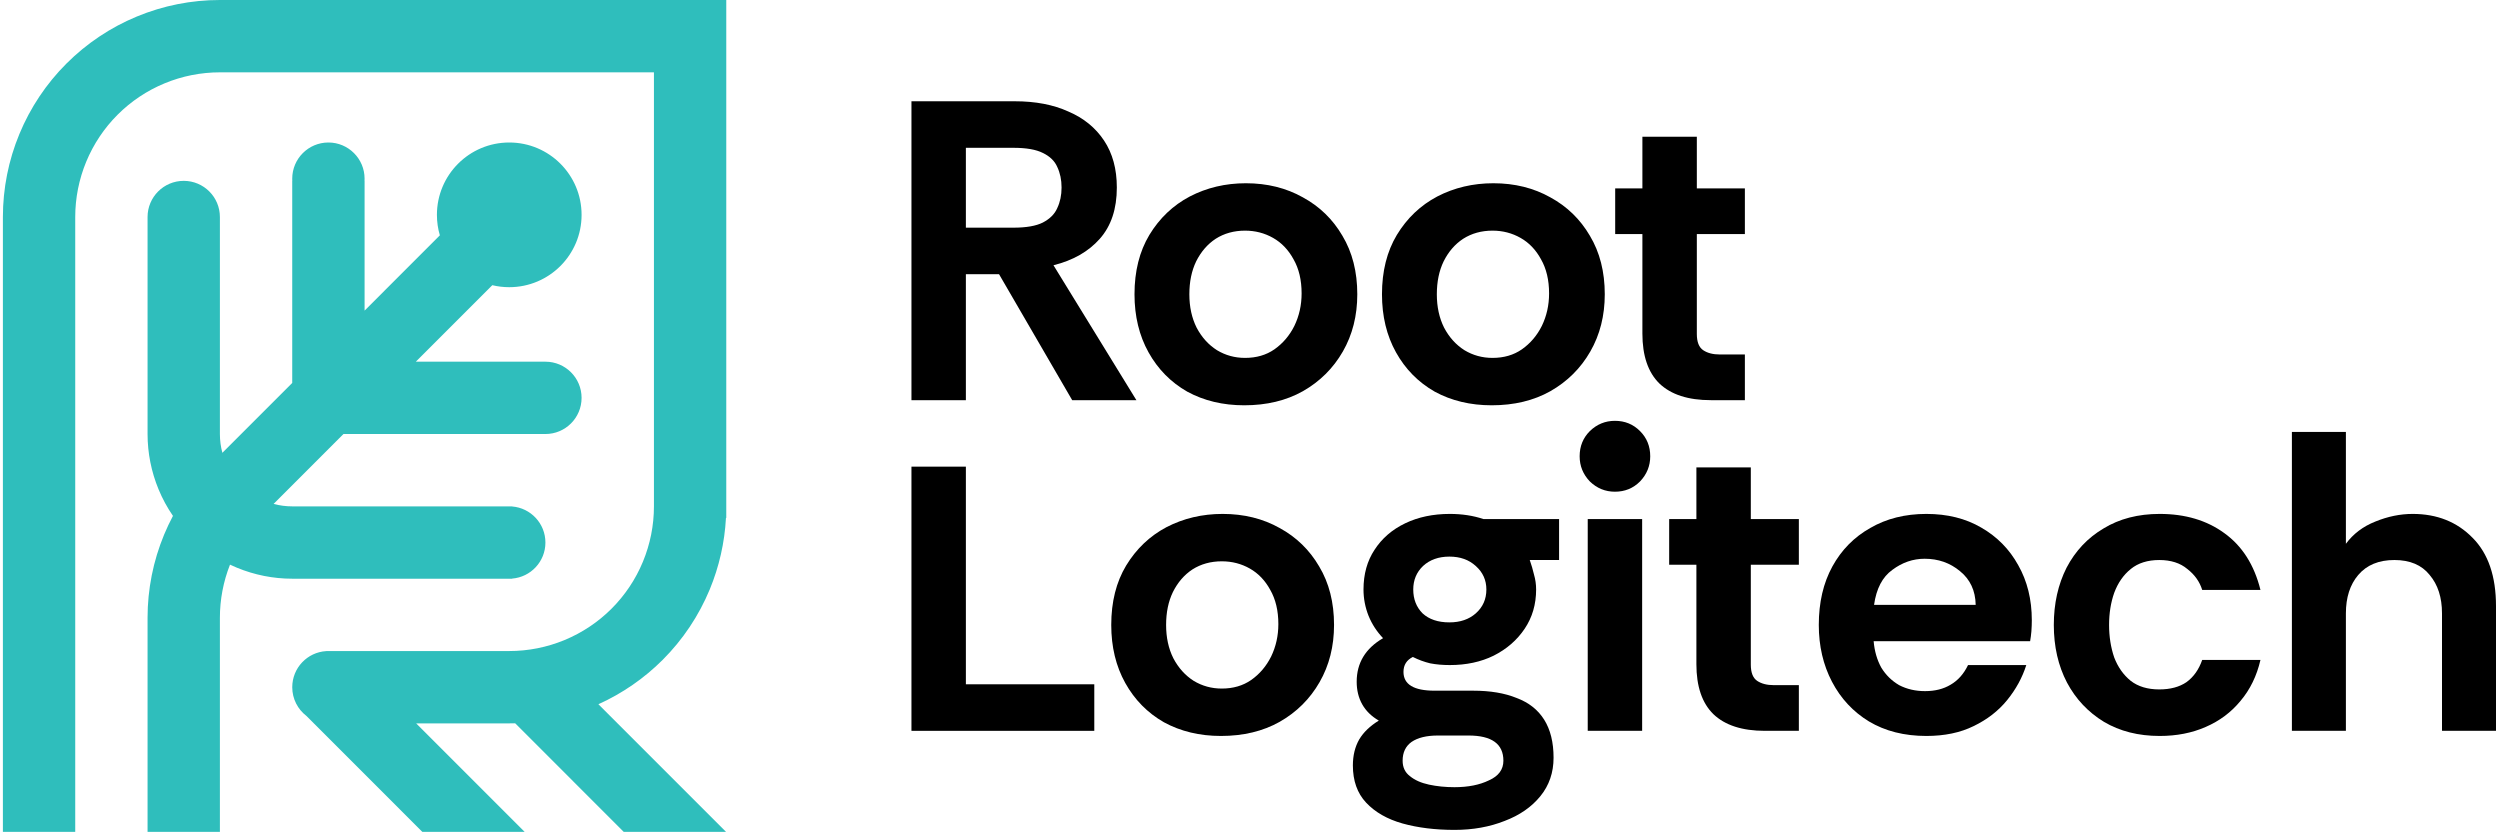
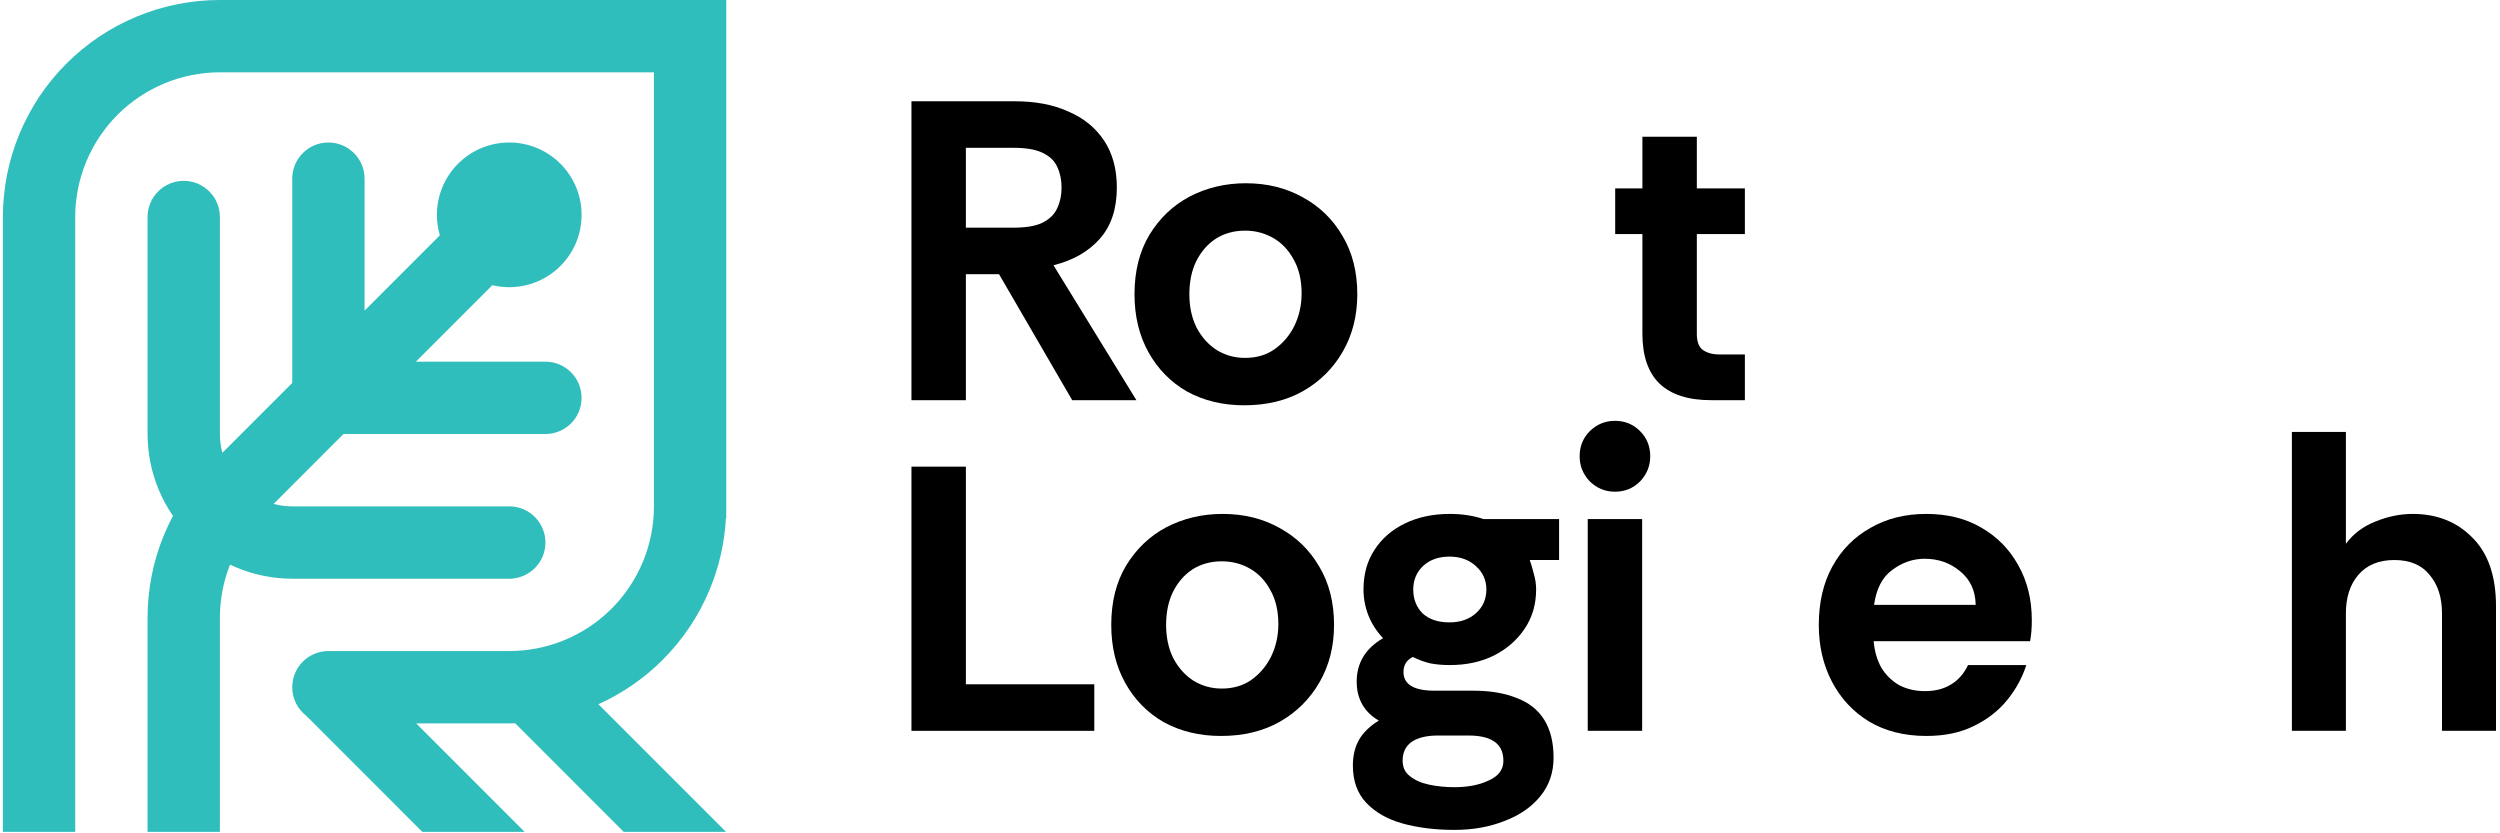
<svg xmlns="http://www.w3.org/2000/svg" width="120" height="40" viewBox="0 0 120 40" fill="none">
  <path d="M7.898 4.001C8.74 3.652 9.643 3.472 10.555 3.472L31.389 3.472V24.306C31.389 25.218 31.209 26.12 30.86 26.963C30.511 27.806 30 28.571 29.355 29.216C28.71 29.861 27.944 30.372 27.102 30.721C26.259 31.07 25.356 31.25 24.444 31.25L15.764 31.25L15.659 31.25V31.253C14.749 31.307 14.028 32.062 14.028 32.986C14.028 33.547 14.293 34.045 14.705 34.362L20.273 39.931H25.184L19.976 34.722L24.444 34.722C24.539 34.722 24.634 34.721 24.728 34.718L29.94 39.931H34.85L34.85 39.93L28.723 33.803C29.872 33.285 30.918 32.563 31.81 31.671C32.777 30.704 33.544 29.556 34.068 28.292C34.52 27.199 34.783 26.039 34.846 24.861H34.861V1.15925e-07L10.555 0C9.187 0 7.833 0.269 6.569 0.793C5.305 1.316 4.157 2.084 3.19 3.051C2.222 4.018 1.455 5.167 0.932 6.43C0.408 7.694 0.139 9.049 0.139 10.417V39.931H3.611V10.417C3.611 9.505 3.791 8.602 4.14 7.759C4.489 6.917 5 6.151 5.645 5.506C6.29 4.861 7.055 4.35 7.898 4.001Z" fill="#2FBEBC" />
  <path d="M27.916 10.313C27.916 12.23 26.362 13.785 24.444 13.785C24.164 13.785 23.892 13.752 23.631 13.689L19.959 17.361H26.145V17.361C26.151 17.361 26.156 17.361 26.162 17.361C26.165 17.361 26.167 17.361 26.17 17.361C26.174 17.361 26.177 17.361 26.18 17.361C27.139 17.361 27.916 18.138 27.916 19.097C27.916 20.056 27.139 20.833 26.18 20.833C26.169 20.833 26.157 20.833 26.145 20.833V20.833H16.486L13.132 24.188C13.423 24.266 13.724 24.306 14.027 24.306H24.583V24.311C25.477 24.382 26.18 25.13 26.18 26.042C26.18 26.954 25.477 27.702 24.583 27.772V27.778H14.027C13.116 27.778 12.213 27.598 11.37 27.249C11.259 27.203 11.149 27.154 11.04 27.103C10.72 27.914 10.555 28.779 10.555 29.653V39.931H7.083V29.653C7.083 28.285 7.352 26.93 7.876 25.666C8.004 25.358 8.146 25.057 8.302 24.763C8.029 24.365 7.797 23.939 7.612 23.491C7.263 22.648 7.083 21.745 7.083 20.833V10.417C7.083 9.458 7.86 8.681 8.819 8.681C9.778 8.681 10.555 9.458 10.555 10.417V20.833C10.555 21.139 10.595 21.442 10.674 21.735L14.027 18.382V8.681H14.03C14.028 8.646 14.027 8.611 14.027 8.576C14.027 7.618 14.805 6.84 15.764 6.84C16.722 6.84 17.5 7.618 17.5 8.576C17.5 8.611 17.499 8.646 17.497 8.681H17.5V14.91L21.113 11.296C21.021 10.984 20.972 10.654 20.972 10.313C20.972 8.395 22.526 6.84 24.444 6.84C26.362 6.84 27.916 8.395 27.916 10.313Z" fill="#2FBEBC" />
  <path d="M43.75 35.08V22.399H46.362V32.846H52.526V35.08H43.75Z" fill="black" />
  <path d="M58.605 35.326C57.585 35.326 56.673 35.107 55.871 34.67C55.081 34.219 54.462 33.59 54.013 32.784C53.564 31.978 53.34 31.049 53.34 29.997C53.34 28.89 53.578 27.94 54.054 27.148C54.544 26.342 55.19 25.727 55.993 25.303C56.809 24.88 57.708 24.668 58.687 24.668C59.708 24.668 60.619 24.893 61.422 25.344C62.225 25.781 62.857 26.396 63.32 27.189C63.796 27.981 64.034 28.917 64.034 29.997C64.034 31.022 63.803 31.937 63.34 32.743C62.878 33.549 62.238 34.185 61.422 34.649C60.619 35.1 59.68 35.326 58.605 35.326ZM58.646 33.051C59.191 33.051 59.66 32.914 60.055 32.641C60.463 32.354 60.782 31.978 61.014 31.514C61.245 31.035 61.361 30.516 61.361 29.956C61.361 29.314 61.231 28.767 60.973 28.316C60.728 27.865 60.401 27.523 59.993 27.291C59.585 27.059 59.136 26.943 58.646 26.943C58.116 26.943 57.646 27.073 57.238 27.332C56.843 27.592 56.531 27.954 56.299 28.419C56.082 28.869 55.973 29.395 55.973 29.997C55.973 30.598 56.088 31.131 56.32 31.595C56.565 32.06 56.891 32.422 57.299 32.682C57.708 32.928 58.157 33.051 58.646 33.051Z" fill="black" />
  <path d="M69.816 39.835C68.89 39.835 68.06 39.732 67.326 39.528C66.591 39.322 66.006 38.988 65.57 38.523C65.149 38.072 64.938 37.478 64.938 36.74C64.938 36.262 65.04 35.845 65.244 35.49C65.448 35.148 65.761 34.847 66.183 34.588C65.829 34.383 65.564 34.123 65.387 33.809C65.21 33.495 65.121 33.133 65.121 32.723C65.121 31.821 65.543 31.124 66.387 30.632C66.088 30.318 65.856 29.963 65.693 29.566C65.53 29.156 65.448 28.733 65.448 28.296C65.448 27.558 65.625 26.922 65.979 26.389C66.332 25.843 66.822 25.419 67.448 25.119C68.074 24.818 68.788 24.668 69.591 24.668C70.176 24.668 70.714 24.75 71.203 24.914H74.836V26.881H73.428C73.51 27.114 73.578 27.346 73.632 27.578C73.7 27.811 73.734 28.05 73.734 28.296C73.734 29.006 73.55 29.635 73.183 30.181C72.816 30.728 72.319 31.158 71.693 31.473C71.081 31.773 70.38 31.923 69.591 31.923C69.251 31.923 68.938 31.896 68.652 31.841C68.367 31.773 68.088 31.671 67.816 31.534C67.516 31.684 67.367 31.923 67.367 32.251C67.367 32.852 67.863 33.153 68.856 33.153H70.714C71.53 33.153 72.224 33.269 72.795 33.502C73.38 33.72 73.823 34.069 74.122 34.547C74.421 35.025 74.571 35.633 74.571 36.371C74.571 37.082 74.36 37.697 73.938 38.216C73.516 38.735 72.945 39.131 72.224 39.404C71.503 39.691 70.7 39.835 69.816 39.835ZM69.816 37.785C70.469 37.785 71.02 37.676 71.469 37.457C71.931 37.252 72.163 36.938 72.163 36.514C72.163 35.708 71.605 35.305 70.489 35.305H69.02C68.475 35.305 68.054 35.408 67.754 35.613C67.469 35.818 67.326 36.118 67.326 36.514C67.326 36.829 67.441 37.075 67.673 37.252C67.904 37.444 68.21 37.58 68.591 37.662C68.972 37.744 69.38 37.785 69.816 37.785ZM69.571 29.874C70.088 29.874 70.51 29.73 70.836 29.443C71.176 29.143 71.346 28.76 71.346 28.296C71.346 27.845 71.176 27.469 70.836 27.168C70.51 26.868 70.088 26.717 69.571 26.717C69.054 26.717 68.632 26.868 68.305 27.168C67.992 27.469 67.836 27.845 67.836 28.296C67.836 28.76 67.986 29.143 68.285 29.443C68.598 29.73 69.026 29.874 69.571 29.874Z" fill="black" />
  <path d="M77.517 23.602C77.054 23.602 76.653 23.438 76.313 23.11C75.986 22.768 75.823 22.365 75.823 21.901C75.823 21.422 75.986 21.019 76.313 20.692C76.653 20.363 77.054 20.2 77.517 20.2C77.993 20.2 78.394 20.363 78.721 20.692C79.048 21.019 79.211 21.422 79.211 21.901C79.211 22.365 79.048 22.768 78.721 23.11C78.394 23.438 77.993 23.602 77.517 23.602ZM76.211 35.08V24.914H78.823V35.08H76.211Z" fill="black" />
-   <path d="M84.712 35.08C83.624 35.08 82.801 34.813 82.243 34.28C81.699 33.748 81.427 32.948 81.427 31.882V27.107H80.12V24.914H81.427V22.434H84.039V24.914H86.345V27.107H84.039V31.903C84.039 32.285 84.141 32.545 84.345 32.682C84.549 32.818 84.814 32.887 85.141 32.887H86.345V35.08H84.712Z" fill="black" />
  <path d="M92.466 35.326C91.404 35.326 90.486 35.093 89.71 34.629C88.948 34.164 88.357 33.529 87.935 32.723C87.513 31.917 87.302 31.008 87.302 29.997C87.302 28.917 87.52 27.981 87.955 27.189C88.391 26.396 88.996 25.781 89.772 25.344C90.547 24.893 91.445 24.668 92.466 24.668C93.473 24.668 94.35 24.886 95.099 25.324C95.86 25.761 96.452 26.362 96.874 27.127C97.309 27.892 97.527 28.774 97.527 29.771C97.527 29.949 97.52 30.127 97.507 30.304C97.493 30.468 97.473 30.625 97.446 30.776H89.935C89.976 31.254 90.098 31.677 90.302 32.046C90.52 32.402 90.806 32.682 91.159 32.887C91.527 33.078 91.942 33.174 92.404 33.174C92.881 33.174 93.289 33.071 93.629 32.866C93.983 32.661 94.262 32.347 94.466 31.923H97.262C97.071 32.525 96.765 33.085 96.344 33.604C95.922 34.123 95.384 34.54 94.731 34.854C94.092 35.169 93.337 35.326 92.466 35.326ZM89.955 29.033H94.833C94.82 28.35 94.568 27.811 94.078 27.414C93.602 27.018 93.037 26.82 92.384 26.82C91.826 26.82 91.309 26.997 90.833 27.353C90.357 27.694 90.064 28.255 89.955 29.033Z" fill="black" />
-   <path d="M103.665 35.326C102.644 35.326 101.753 35.1 100.991 34.649C100.229 34.185 99.638 33.556 99.216 32.764C98.794 31.957 98.583 31.035 98.583 29.997C98.583 28.972 98.787 28.056 99.195 27.25C99.617 26.444 100.209 25.816 100.971 25.365C101.733 24.9 102.631 24.668 103.665 24.668C104.889 24.668 105.924 24.975 106.767 25.59C107.624 26.205 108.203 27.114 108.502 28.316H105.706C105.583 27.92 105.345 27.585 104.992 27.312C104.651 27.025 104.202 26.881 103.645 26.881C103.087 26.881 102.631 27.025 102.277 27.312C101.923 27.599 101.658 27.981 101.481 28.459C101.318 28.924 101.236 29.436 101.236 29.997C101.236 30.557 101.318 31.076 101.481 31.555C101.658 32.019 101.923 32.395 102.277 32.682C102.631 32.955 103.087 33.092 103.645 33.092C104.175 33.092 104.611 32.975 104.951 32.743C105.291 32.497 105.543 32.142 105.706 31.677H108.502C108.325 32.443 108.005 33.099 107.543 33.645C107.094 34.192 106.536 34.608 105.869 34.895C105.216 35.182 104.481 35.326 103.665 35.326Z" fill="black" />
-   <path d="M110.011 35.08V20.733H112.603V26.102C112.957 25.624 113.426 25.269 114.011 25.037C114.61 24.791 115.209 24.668 115.807 24.668C116.977 24.668 117.937 25.05 118.685 25.816C119.433 26.567 119.808 27.66 119.808 29.095V35.08H117.216V29.443C117.216 28.678 117.018 28.063 116.624 27.599C116.243 27.12 115.678 26.881 114.93 26.881C114.181 26.881 113.603 27.12 113.195 27.599C112.8 28.063 112.603 28.678 112.603 29.443V35.08H110.011Z" fill="black" />
+   <path d="M110.011 35.08V20.733H112.603V26.102C112.957 25.624 113.426 25.269 114.011 25.037C114.61 24.791 115.209 24.668 115.807 24.668C116.977 24.668 117.937 25.05 118.685 25.816C119.433 26.567 119.808 27.66 119.808 29.095V35.08H117.216V29.443C117.216 28.678 117.018 28.063 116.624 27.599C116.243 27.12 115.678 26.881 114.93 26.881C114.181 26.881 113.603 27.12 113.195 27.599C112.8 28.063 112.603 28.678 112.603 29.443V35.08Z" fill="black" />
  <path d="M43.75 19.208V4.861H48.709C49.703 4.861 50.56 5.025 51.281 5.353C52.016 5.667 52.587 6.132 52.995 6.747C53.404 7.362 53.608 8.113 53.608 9.001C53.608 10.026 53.336 10.846 52.791 11.461C52.247 12.076 51.505 12.499 50.567 12.732L54.547 19.208H51.465L47.954 13.162H46.362V19.208H43.75ZM46.362 10.928H48.648C49.261 10.928 49.73 10.846 50.056 10.682C50.397 10.504 50.628 10.272 50.75 9.985C50.886 9.698 50.955 9.37 50.955 9.001C50.955 8.632 50.886 8.304 50.75 8.017C50.628 7.731 50.397 7.505 50.056 7.341C49.73 7.177 49.261 7.095 48.648 7.095H46.362V10.928Z" fill="black" />
  <path d="M59.722 19.454C58.701 19.454 57.79 19.236 56.987 18.799C56.198 18.348 55.579 17.719 55.13 16.913C54.681 16.107 54.456 15.178 54.456 14.125C54.456 13.019 54.694 12.069 55.17 11.276C55.66 10.47 56.306 9.855 57.109 9.432C57.926 9.008 58.824 8.796 59.803 8.796C60.824 8.796 61.735 9.022 62.538 9.473C63.341 9.91 63.974 10.525 64.436 11.317C64.912 12.11 65.15 13.046 65.15 14.125C65.15 15.15 64.919 16.066 64.457 16.872C63.994 17.678 63.355 18.313 62.538 18.778C61.735 19.229 60.797 19.454 59.722 19.454ZM59.763 17.179C60.307 17.179 60.776 17.043 61.171 16.769C61.579 16.482 61.899 16.107 62.13 15.642C62.361 15.164 62.477 14.645 62.477 14.084C62.477 13.442 62.348 12.896 62.089 12.445C61.844 11.994 61.518 11.652 61.109 11.42C60.701 11.188 60.252 11.071 59.763 11.071C59.232 11.071 58.762 11.201 58.354 11.461C57.96 11.72 57.647 12.083 57.415 12.547C57.198 12.998 57.089 13.524 57.089 14.125C57.089 14.727 57.205 15.259 57.436 15.724C57.681 16.189 58.007 16.551 58.416 16.81C58.824 17.056 59.273 17.179 59.763 17.179Z" fill="black" />
-   <path d="M71.6 19.454C70.58 19.454 69.668 19.236 68.866 18.799C68.076 18.348 67.457 17.719 67.008 16.913C66.559 16.107 66.335 15.178 66.335 14.125C66.335 13.019 66.573 12.069 67.049 11.276C67.539 10.47 68.185 9.855 68.988 9.432C69.804 9.008 70.703 8.796 71.682 8.796C72.703 8.796 73.614 9.022 74.417 9.473C75.22 9.91 75.852 10.525 76.315 11.317C76.791 12.11 77.029 13.046 77.029 14.125C77.029 15.15 76.798 16.066 76.335 16.872C75.873 17.678 75.233 18.313 74.417 18.778C73.614 19.229 72.675 19.454 71.6 19.454ZM71.641 17.179C72.186 17.179 72.655 17.043 73.049 16.769C73.458 16.482 73.777 16.107 74.009 15.642C74.24 15.164 74.356 14.645 74.356 14.084C74.356 13.442 74.226 12.896 73.968 12.445C73.723 11.994 73.397 11.652 72.988 11.42C72.58 11.188 72.131 11.071 71.641 11.071C71.111 11.071 70.641 11.201 70.233 11.461C69.838 11.72 69.525 12.083 69.294 12.547C69.076 12.998 68.968 13.524 68.968 14.125C68.968 14.727 69.083 15.259 69.315 15.724C69.559 16.189 69.886 16.551 70.294 16.81C70.703 17.056 71.151 17.179 71.641 17.179Z" fill="black" />
  <path d="M82.121 19.208C81.033 19.208 80.21 18.942 79.652 18.409C79.108 17.876 78.835 17.077 78.835 16.011V11.235H77.529V9.042H78.835V6.562H81.448V9.042H83.754V11.235H81.448V16.032C81.448 16.414 81.55 16.674 81.754 16.81C81.958 16.947 82.224 17.015 82.55 17.015H83.754V19.208H82.121Z" fill="black" />
</svg>